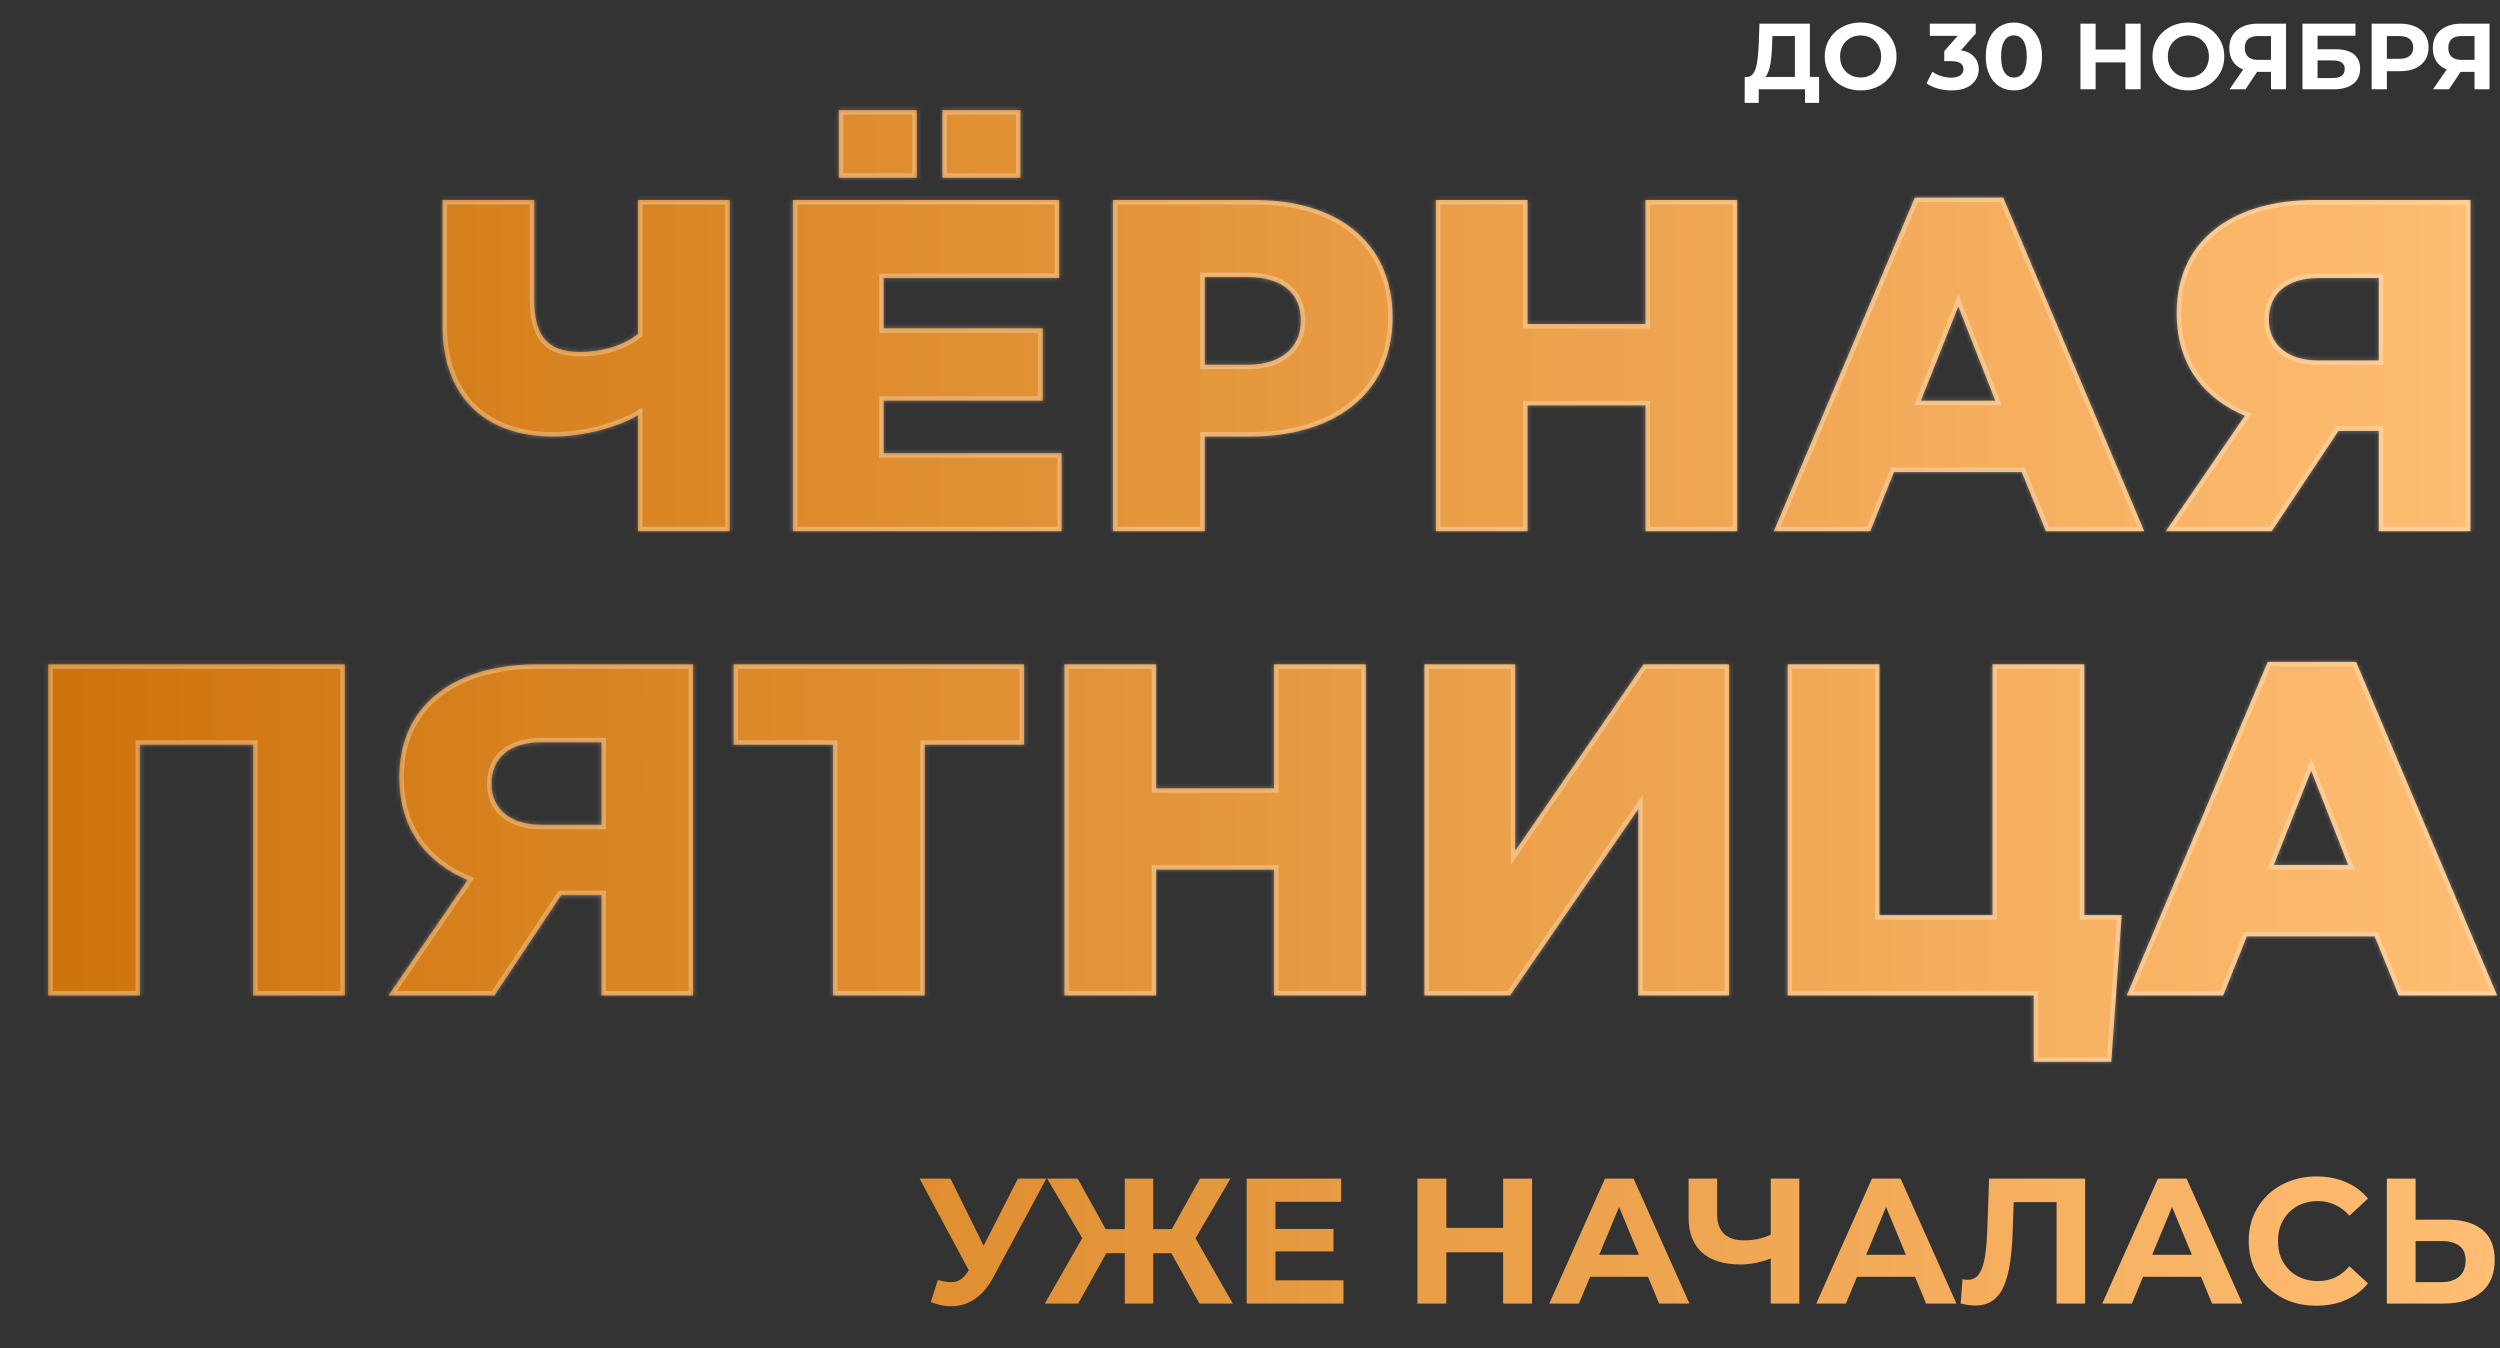
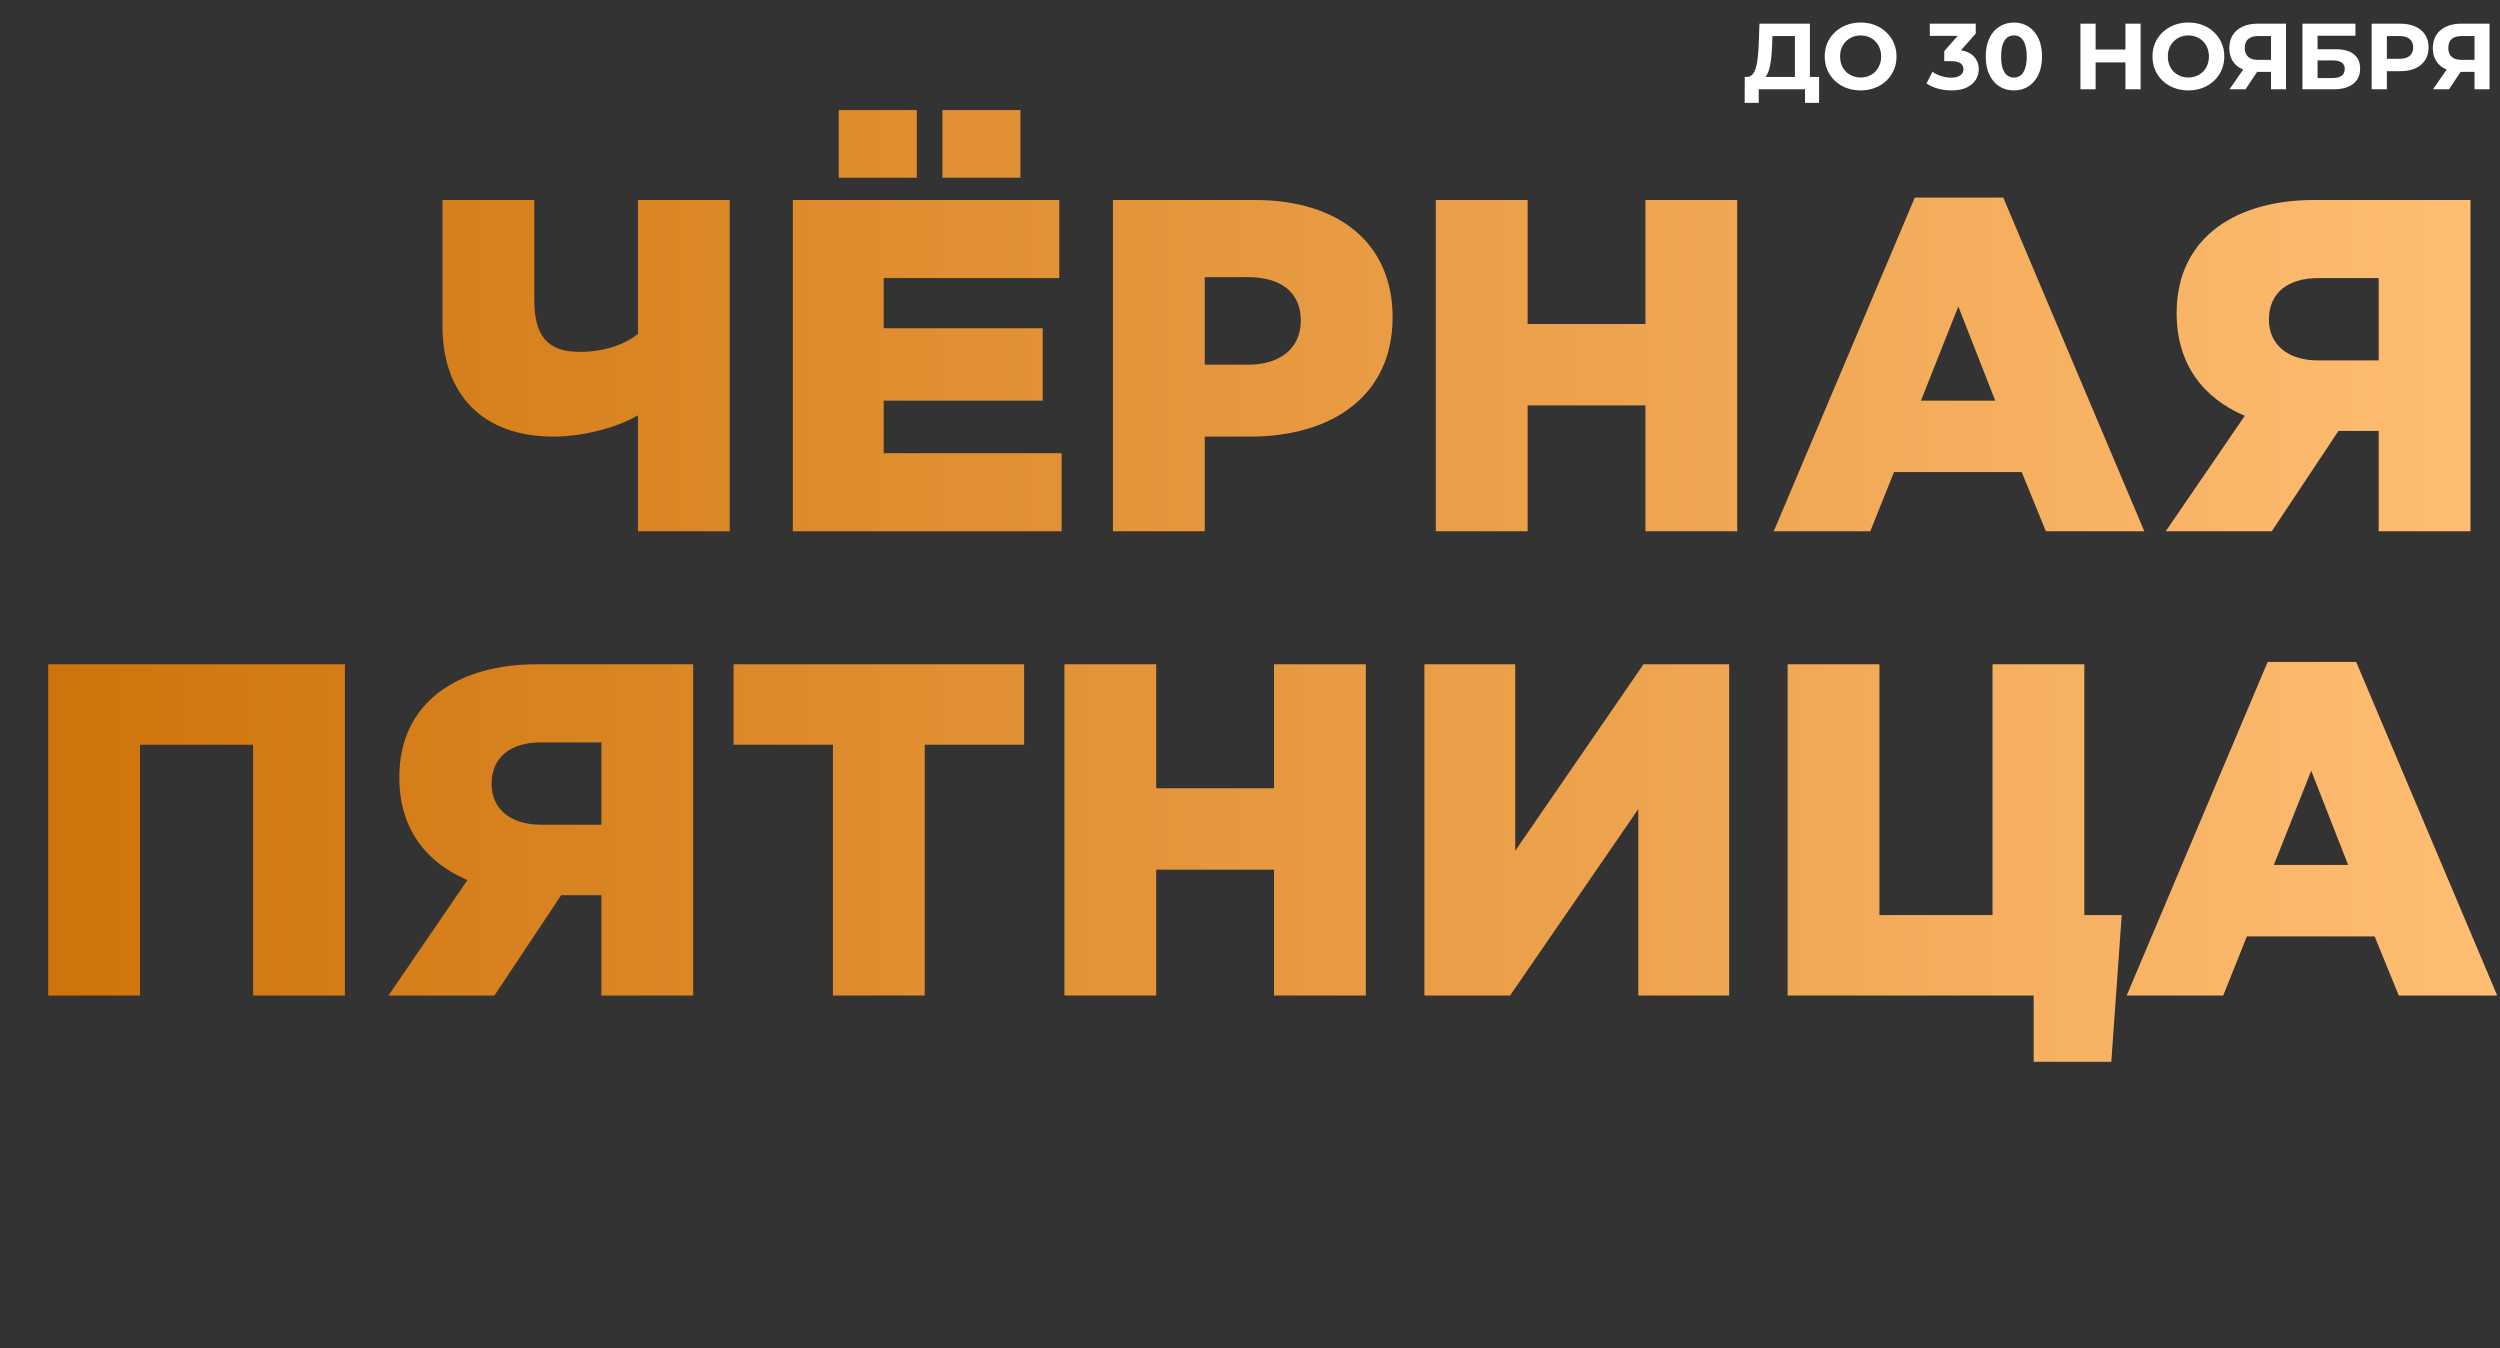
<svg xmlns="http://www.w3.org/2000/svg" width="560" height="302" viewBox="0 0 560 302" fill="none">
  <rect x="0" y="0" width="560" height="302" fill="#333333" stroke="none" />
  <mask id="path-1-inside-1_6218_2599" fill="white">
-     <path d="M142.896 119V93.03C138.02 95.892 130.388 97.8 123.922 97.8C108.34 97.8 99.118 88.578 99.118 72.996V44.8H119.682V67.166C119.682 75.116 122.544 78.826 129.858 78.826C134.84 78.826 139.61 77.448 142.896 74.798V44.8H163.46V119H142.896ZM177.597 119V44.8H237.275V62.29H197.949V73.526H233.565V89.744H197.949V101.51H237.805V119H177.597ZM187.879 39.818V24.66H205.369V39.818H187.879ZM211.093 39.818V24.66H228.583V39.818H211.093ZM249.299 119V44.8H281.099C299.861 44.8 311.945 54.446 311.945 71.088C311.945 88.578 298.483 97.8 280.039 97.8H269.863V119H249.299ZM269.863 81.688H279.615C286.929 81.688 291.381 77.872 291.381 71.83C291.381 65.47 286.929 62.078 279.509 62.078H269.863V81.688ZM321.621 119V44.8H342.185V72.572H368.579V44.8H389.143V119H368.579V90.804H342.185V119H321.621ZM397.324 119L428.912 44.27H448.734L480.322 119H458.274L452.868 105.75H424.248L418.948 119H397.324ZM430.29 89.744H446.932L438.664 68.65L430.29 89.744ZM485.129 119L502.831 93.136C493.609 89.214 487.567 81.688 487.567 70.134C487.567 52.75 501.453 44.8 518.307 44.8H553.393V119H532.829V96.528H523.819L508.873 119H485.129ZM519.261 80.734H532.829V62.29H519.367C512.477 62.29 508.237 65.576 508.237 71.618C508.237 77.024 512.265 80.734 519.261 80.734ZM10.797 223V148.8H77.259V223H56.695V166.82H31.361V223H10.797ZM87.008 223L104.71 197.136C95.488 193.214 89.446 185.688 89.446 174.134C89.446 156.75 103.332 148.8 120.186 148.8H155.272V223H134.708V200.528H125.698L110.752 223H87.008ZM121.14 184.734H134.708V166.29H121.246C114.356 166.29 110.116 169.576 110.116 175.618C110.116 181.024 114.144 184.734 121.14 184.734ZM186.577 223V166.82H164.317V148.8H229.401V166.82H207.141V223H186.577ZM238.427 223V148.8H258.991V176.572H285.385V148.8H305.949V223H285.385V194.804H258.991V223H238.427ZM319.066 223V148.8H339.418V190.564L368.144 148.8H387.33V223H366.978V181.236L338.252 223H319.066ZM455.549 237.84V223H400.429V148.8H420.993V204.98H446.327V148.8H466.891V204.98H475.265L472.933 237.84H455.549ZM476.374 223L507.962 148.27H527.784L559.372 223H537.324L531.918 209.75H503.298L497.998 223H476.374ZM509.34 193.744H525.982L517.714 172.65L509.34 193.744Z" />
-   </mask>
+     </mask>
  <path d="M142.896 119V93.03C138.02 95.892 130.388 97.8 123.922 97.8C108.34 97.8 99.118 88.578 99.118 72.996V44.8H119.682V67.166C119.682 75.116 122.544 78.826 129.858 78.826C134.84 78.826 139.61 77.448 142.896 74.798V44.8H163.46V119H142.896ZM177.597 119V44.8H237.275V62.29H197.949V73.526H233.565V89.744H197.949V101.51H237.805V119H177.597ZM187.879 39.818V24.66H205.369V39.818H187.879ZM211.093 39.818V24.66H228.583V39.818H211.093ZM249.299 119V44.8H281.099C299.861 44.8 311.945 54.446 311.945 71.088C311.945 88.578 298.483 97.8 280.039 97.8H269.863V119H249.299ZM269.863 81.688H279.615C286.929 81.688 291.381 77.872 291.381 71.83C291.381 65.47 286.929 62.078 279.509 62.078H269.863V81.688ZM321.621 119V44.8H342.185V72.572H368.579V44.8H389.143V119H368.579V90.804H342.185V119H321.621ZM397.324 119L428.912 44.27H448.734L480.322 119H458.274L452.868 105.75H424.248L418.948 119H397.324ZM430.29 89.744H446.932L438.664 68.65L430.29 89.744ZM485.129 119L502.831 93.136C493.609 89.214 487.567 81.688 487.567 70.134C487.567 52.75 501.453 44.8 518.307 44.8H553.393V119H532.829V96.528H523.819L508.873 119H485.129ZM519.261 80.734H532.829V62.29H519.367C512.477 62.29 508.237 65.576 508.237 71.618C508.237 77.024 512.265 80.734 519.261 80.734ZM10.797 223V148.8H77.259V223H56.695V166.82H31.361V223H10.797ZM87.008 223L104.71 197.136C95.488 193.214 89.446 185.688 89.446 174.134C89.446 156.75 103.332 148.8 120.186 148.8H155.272V223H134.708V200.528H125.698L110.752 223H87.008ZM121.14 184.734H134.708V166.29H121.246C114.356 166.29 110.116 169.576 110.116 175.618C110.116 181.024 114.144 184.734 121.14 184.734ZM186.577 223V166.82H164.317V148.8H229.401V166.82H207.141V223H186.577ZM238.427 223V148.8H258.991V176.572H285.385V148.8H305.949V223H285.385V194.804H258.991V223H238.427ZM319.066 223V148.8H339.418V190.564L368.144 148.8H387.33V223H366.978V181.236L338.252 223H319.066ZM455.549 237.84V223H400.429V148.8H420.993V204.98H446.327V148.8H466.891V204.98H475.265L472.933 237.84H455.549ZM476.374 223L507.962 148.27H527.784L559.372 223H537.324L531.918 209.75H503.298L497.998 223H476.374ZM509.34 193.744H525.982L517.714 172.65L509.34 193.744Z" fill="url(#paint0_linear_6218_2599)" />
-   <path d="M142.896 119H141.896V120H142.896V119ZM142.896 93.03H143.896V91.284L142.39 92.168L142.896 93.03ZM99.118 44.8V43.8H98.118V44.8H99.118ZM119.682 44.8H120.682V43.8H119.682V44.8ZM142.896 74.798L143.524 75.576L143.896 75.276V74.798H142.896ZM142.896 44.8V43.8H141.896V44.8H142.896ZM163.46 44.8H164.46V43.8H163.46V44.8ZM163.46 119V120H164.46V119H163.46ZM143.896 119V93.03H141.896V119H143.896ZM142.39 92.168C137.69 94.926 130.238 96.8 123.922 96.8V98.8C130.538 98.8 138.35 96.858 143.402 93.892L142.39 92.168ZM123.922 96.8C116.328 96.8 110.406 94.557 106.384 90.534C102.361 86.512 100.118 80.59 100.118 72.996H98.118C98.118 80.984 100.486 87.464 104.97 91.948C109.454 96.432 115.934 98.8 123.922 98.8V96.8ZM100.118 72.996V44.8H98.118V72.996H100.118ZM99.118 45.8H119.682V43.8H99.118V45.8ZM118.682 44.8V67.166H120.682V44.8H118.682ZM118.682 67.166C118.682 71.223 119.405 74.432 121.265 76.624C123.157 78.855 126.043 79.826 129.858 79.826V77.826C126.359 77.826 124.157 76.942 122.79 75.33C121.39 73.68 120.682 71.059 120.682 67.166H118.682ZM129.858 79.826C135.001 79.826 140.014 78.407 143.524 75.576L142.268 74.02C139.206 76.489 134.679 77.826 129.858 77.826V79.826ZM143.896 74.798V44.8H141.896V74.798H143.896ZM142.896 45.8H163.46V43.8H142.896V45.8ZM162.46 44.8V119H164.46V44.8H162.46ZM163.46 118H142.896V120H163.46V118ZM177.597 119H176.597V120H177.597V119ZM177.597 44.8V43.8H176.597V44.8H177.597ZM237.275 44.8H238.275V43.8H237.275V44.8ZM237.275 62.29V63.29H238.275V62.29H237.275ZM197.949 62.29V61.29H196.949V62.29H197.949ZM197.949 73.526H196.949V74.526H197.949V73.526ZM233.565 73.526H234.565V72.526H233.565V73.526ZM233.565 89.744V90.744H234.565V89.744H233.565ZM197.949 89.744V88.744H196.949V89.744H197.949ZM197.949 101.51H196.949V102.51H197.949V101.51ZM237.805 101.51H238.805V100.51H237.805V101.51ZM237.805 119V120H238.805V119H237.805ZM187.879 39.818H186.879V40.818H187.879V39.818ZM187.879 24.66V23.66H186.879V24.66H187.879ZM205.369 24.66H206.369V23.66H205.369V24.66ZM205.369 39.818V40.818H206.369V39.818H205.369ZM211.093 39.818H210.093V40.818H211.093V39.818ZM211.093 24.66V23.66H210.093V24.66H211.093ZM228.583 24.66H229.583V23.66H228.583V24.66ZM228.583 39.818V40.818H229.583V39.818H228.583ZM178.597 119V44.8H176.597V119H178.597ZM177.597 45.8H237.275V43.8H177.597V45.8ZM236.275 44.8V62.29H238.275V44.8H236.275ZM237.275 61.29H197.949V63.29H237.275V61.29ZM196.949 62.29V73.526H198.949V62.29H196.949ZM197.949 74.526H233.565V72.526H197.949V74.526ZM232.565 73.526V89.744H234.565V73.526H232.565ZM233.565 88.744H197.949V90.744H233.565V88.744ZM196.949 89.744V101.51H198.949V89.744H196.949ZM197.949 102.51H237.805V100.51H197.949V102.51ZM236.805 101.51V119H238.805V101.51H236.805ZM237.805 118H177.597V120H237.805V118ZM188.879 39.818V24.66H186.879V39.818H188.879ZM187.879 25.66H205.369V23.66H187.879V25.66ZM204.369 24.66V39.818H206.369V24.66H204.369ZM205.369 38.818H187.879V40.818H205.369V38.818ZM212.093 39.818V24.66H210.093V39.818H212.093ZM211.093 25.66H228.583V23.66H211.093V25.66ZM227.583 24.66V39.818H229.583V24.66H227.583ZM228.583 38.818H211.093V40.818H228.583V38.818ZM249.299 119H248.299V120H249.299V119ZM249.299 44.8V43.8H248.299V44.8H249.299ZM269.863 97.8V96.8H268.863V97.8H269.863ZM269.863 119V120H270.863V119H269.863ZM269.863 81.688H268.863V82.688H269.863V81.688ZM269.863 62.078V61.078H268.863V62.078H269.863ZM250.299 119V44.8H248.299V119H250.299ZM249.299 45.8H281.099V43.8H249.299V45.8ZM281.099 45.8C290.319 45.8 297.779 48.17 302.915 52.47C308.03 56.751 310.945 63.029 310.945 71.088H312.945C312.945 62.505 309.818 55.639 304.199 50.936C298.603 46.252 290.64 43.8 281.099 43.8V45.8ZM310.945 71.088C310.945 79.549 307.703 85.93 302.287 90.219C296.842 94.531 289.108 96.8 280.039 96.8V98.8C289.414 98.8 297.632 96.457 303.529 91.787C309.456 87.093 312.945 80.117 312.945 71.088H310.945ZM280.039 96.8H269.863V98.8H280.039V96.8ZM268.863 97.8V119H270.863V97.8H268.863ZM269.863 118H249.299V120H269.863V118ZM269.863 82.688H279.615V80.688H269.863V82.688ZM279.615 82.688C283.436 82.688 286.629 81.691 288.885 79.789C291.16 77.871 292.381 75.115 292.381 71.83H290.381C290.381 74.587 289.375 76.76 287.596 78.26C285.797 79.777 283.107 80.688 279.615 80.688V82.688ZM292.381 71.83C292.381 68.396 291.166 65.652 288.854 63.79C286.575 61.955 283.354 61.078 279.509 61.078V63.078C283.083 63.078 285.798 63.897 287.6 65.348C289.369 66.772 290.381 68.904 290.381 71.83H292.381ZM279.509 61.078H269.863V63.078H279.509V61.078ZM268.863 62.078V81.688H270.863V62.078H268.863ZM321.621 119H320.621V120H321.621V119ZM321.621 44.8V43.8H320.621V44.8H321.621ZM342.185 44.8H343.185V43.8H342.185V44.8ZM342.185 72.572H341.185V73.572H342.185V72.572ZM368.579 72.572V73.572H369.579V72.572H368.579ZM368.579 44.8V43.8H367.579V44.8H368.579ZM389.143 44.8H390.143V43.8H389.143V44.8ZM389.143 119V120H390.143V119H389.143ZM368.579 119H367.579V120H368.579V119ZM368.579 90.804H369.579V89.804H368.579V90.804ZM342.185 90.804V89.804H341.185V90.804H342.185ZM342.185 119V120H343.185V119H342.185ZM322.621 119V44.8H320.621V119H322.621ZM321.621 45.8H342.185V43.8H321.621V45.8ZM341.185 44.8V72.572H343.185V44.8H341.185ZM342.185 73.572H368.579V71.572H342.185V73.572ZM369.579 72.572V44.8H367.579V72.572H369.579ZM368.579 45.8H389.143V43.8H368.579V45.8ZM388.143 44.8V119H390.143V44.8H388.143ZM389.143 118H368.579V120H389.143V118ZM369.579 119V90.804H367.579V119H369.579ZM368.579 89.804H342.185V91.804H368.579V89.804ZM341.185 90.804V119H343.185V90.804H341.185ZM342.185 118H321.621V120H342.185V118ZM397.323 119L396.402 118.611L395.815 120H397.323V119ZM428.911 44.27V43.27H428.249L427.99 43.881L428.911 44.27ZM448.733 44.27L449.655 43.881L449.396 43.27H448.733V44.27ZM480.322 119V120H481.83L481.243 118.611L480.322 119ZM458.273 119L457.348 119.378L457.601 120H458.273V119ZM452.867 105.75L453.793 105.372L453.54 104.75H452.867V105.75ZM424.247 105.75V104.75H423.57L423.319 105.379L424.247 105.75ZM418.948 119V120H419.625L419.876 119.371L418.948 119ZM430.289 89.744L429.36 89.375L428.817 90.744H430.289V89.744ZM446.932 89.744V90.744H448.398L447.863 89.379L446.932 89.744ZM438.664 68.65L439.595 68.285L438.669 65.925L437.734 68.281L438.664 68.65ZM398.245 119.389L429.833 44.659L427.99 43.881L396.402 118.611L398.245 119.389ZM428.911 45.27H448.733V43.27H428.911V45.27ZM447.812 44.659L479.4 119.389L481.243 118.611L449.655 43.881L447.812 44.659ZM480.322 118H458.273V120H480.322V118ZM459.199 118.622L453.793 105.372L451.942 106.128L457.348 119.378L459.199 118.622ZM452.867 104.75H424.247V106.75H452.867V104.75ZM423.319 105.379L418.019 118.629L419.876 119.371L425.176 106.121L423.319 105.379ZM418.948 118H397.323V120H418.948V118ZM430.289 90.744H446.932V88.744H430.289V90.744ZM447.863 89.379L439.595 68.285L437.732 69.015L446 90.109L447.863 89.379ZM437.734 68.281L429.36 89.375L431.219 90.113L439.593 69.019L437.734 68.281ZM485.129 119L484.304 118.435L483.233 120H485.129V119ZM502.831 93.136L503.656 93.701L504.346 92.694L503.223 92.216L502.831 93.136ZM553.393 44.8H554.393V43.8H553.393V44.8ZM553.393 119V120H554.393V119H553.393ZM532.829 119H531.829V120H532.829V119ZM532.829 96.528H533.829V95.528H532.829V96.528ZM523.819 96.528V95.528H523.283L522.987 95.974L523.819 96.528ZM508.873 119V120H509.409L509.706 119.554L508.873 119ZM532.829 80.734V81.734H533.829V80.734H532.829ZM532.829 62.29H533.829V61.29H532.829V62.29ZM485.954 119.565L503.656 93.701L502.006 92.571L484.304 118.435L485.954 119.565ZM503.223 92.216C498.751 90.314 495.098 87.56 492.561 83.925C490.027 80.294 488.567 75.729 488.567 70.134H486.567C486.567 76.093 488.128 81.068 490.921 85.069C493.71 89.066 497.689 92.036 502.44 94.056L503.223 92.216ZM488.567 70.134C488.567 61.744 491.9 55.714 497.215 51.75C502.568 47.757 510.02 45.8 518.307 45.8V43.8C509.741 43.8 501.822 45.818 496.019 50.146C490.177 54.504 486.567 61.14 486.567 70.134H488.567ZM518.307 45.8H553.393V43.8H518.307V45.8ZM552.393 44.8V119H554.393V44.8H552.393ZM553.393 118H532.829V120H553.393V118ZM533.829 119V96.528H531.829V119H533.829ZM532.829 95.528H523.819V97.528H532.829V95.528ZM522.987 95.974L508.041 118.446L509.706 119.554L524.652 97.082L522.987 95.974ZM508.873 118H485.129V120H508.873V118ZM519.261 81.734H532.829V79.734H519.261V81.734ZM533.829 80.734V62.29H531.829V80.734H533.829ZM532.829 61.29H519.367V63.29H532.829V61.29ZM519.367 61.29C515.778 61.29 512.742 62.145 510.584 63.915C508.398 65.709 507.237 68.344 507.237 71.618H509.237C509.237 68.85 510.197 66.821 511.853 65.461C513.538 64.079 516.066 63.29 519.367 63.29V61.29ZM507.237 71.618C507.237 74.586 508.352 77.154 510.477 78.964C512.586 80.761 515.594 81.734 519.261 81.734V79.734C515.932 79.734 513.429 78.852 511.774 77.442C510.136 76.046 509.237 74.056 509.237 71.618H507.237ZM10.797 223H9.797V224H10.797V223ZM10.797 148.8V147.8H9.797V148.8H10.797ZM77.259 148.8H78.259V147.8H77.259V148.8ZM77.259 223V224H78.259V223H77.259ZM56.695 223H55.695V224H56.695V223ZM56.695 166.82H57.695V165.82H56.695V166.82ZM31.361 166.82V165.82H30.361V166.82H31.361ZM31.361 223V224H32.361V223H31.361ZM11.797 223V148.8H9.797V223H11.797ZM10.797 149.8H77.259V147.8H10.797V149.8ZM76.259 148.8V223H78.259V148.8H76.259ZM77.259 222H56.695V224H77.259V222ZM57.695 223V166.82H55.695V223H57.695ZM56.695 165.82H31.361V167.82H56.695V165.82ZM30.361 166.82V223H32.361V166.82H30.361ZM31.361 222H10.797V224H31.361V222ZM87.008 223L86.183 222.435L85.112 224H87.008V223ZM104.71 197.136L105.535 197.701L106.225 196.693L105.101 196.216L104.71 197.136ZM155.272 148.8H156.272V147.8H155.272V148.8ZM155.272 223V224H156.272V223H155.272ZM134.708 223H133.708V224H134.708V223ZM134.708 200.528H135.708V199.528H134.708V200.528ZM125.698 200.528V199.528H125.162L124.865 199.974L125.698 200.528ZM110.752 223V224H111.288L111.585 223.554L110.752 223ZM134.708 184.734V185.734H135.708V184.734H134.708ZM134.708 166.29H135.708V165.29H134.708V166.29ZM87.833 223.565L105.535 197.701L103.885 196.571L86.183 222.435L87.833 223.565ZM105.101 196.216C100.63 194.314 96.977 191.56 94.44 187.925C91.906 184.294 90.446 179.729 90.446 174.134H88.446C88.446 180.093 90.007 185.068 92.8 189.069C95.589 193.066 99.568 196.036 104.319 198.056L105.101 196.216ZM90.446 174.134C90.446 165.744 93.779 159.714 99.094 155.75C104.447 151.757 111.899 149.8 120.186 149.8V147.8C111.62 147.8 103.701 149.818 97.898 154.146C92.056 158.503 88.446 165.14 88.446 174.134H90.446ZM120.186 149.8H155.272V147.8H120.186V149.8ZM154.272 148.8V223H156.272V148.8H154.272ZM155.272 222H134.708V224H155.272V222ZM135.708 223V200.528H133.708V223H135.708ZM134.708 199.528H125.698V201.528H134.708V199.528ZM124.865 199.974L109.919 222.446L111.585 223.554L126.531 201.082L124.865 199.974ZM110.752 222H87.008V224H110.752V222ZM121.14 185.734H134.708V183.734H121.14V185.734ZM135.708 184.734V166.29H133.708V184.734H135.708ZM134.708 165.29H121.246V167.29H134.708V165.29ZM121.246 165.29C117.657 165.29 114.621 166.144 112.463 167.915C110.277 169.709 109.116 172.344 109.116 175.618H111.116C111.116 172.85 112.075 170.821 113.732 169.461C115.417 168.079 117.945 167.29 121.246 167.29V165.29ZM109.116 175.618C109.116 178.586 110.231 181.154 112.356 182.964C114.465 184.761 117.473 185.734 121.14 185.734V183.734C117.811 183.734 115.308 182.852 113.653 181.442C112.015 180.046 111.116 178.056 111.116 175.618H109.116ZM186.577 223H185.577V224H186.577V223ZM186.577 166.82H187.577V165.82H186.577V166.82ZM164.317 166.82H163.317V167.82H164.317V166.82ZM164.317 148.8V147.8H163.317V148.8H164.317ZM229.401 148.8H230.401V147.8H229.401V148.8ZM229.401 166.82V167.82H230.401V166.82H229.401ZM207.141 166.82V165.82H206.141V166.82H207.141ZM207.141 223V224H208.141V223H207.141ZM187.577 223V166.82H185.577V223H187.577ZM186.577 165.82H164.317V167.82H186.577V165.82ZM165.317 166.82V148.8H163.317V166.82H165.317ZM164.317 149.8H229.401V147.8H164.317V149.8ZM228.401 148.8V166.82H230.401V148.8H228.401ZM229.401 165.82H207.141V167.82H229.401V165.82ZM206.141 166.82V223H208.141V166.82H206.141ZM207.141 222H186.577V224H207.141V222ZM238.427 223H237.427V224H238.427V223ZM238.427 148.8V147.8H237.427V148.8H238.427ZM258.991 148.8H259.991V147.8H258.991V148.8ZM258.991 176.572H257.991V177.572H258.991V176.572ZM285.385 176.572V177.572H286.385V176.572H285.385ZM285.385 148.8V147.8H284.385V148.8H285.385ZM305.949 148.8H306.949V147.8H305.949V148.8ZM305.949 223V224H306.949V223H305.949ZM285.385 223H284.385V224H285.385V223ZM285.385 194.804H286.385V193.804H285.385V194.804ZM258.991 194.804V193.804H257.991V194.804H258.991ZM258.991 223V224H259.991V223H258.991ZM239.427 223V148.8H237.427V223H239.427ZM238.427 149.8H258.991V147.8H238.427V149.8ZM257.991 148.8V176.572H259.991V148.8H257.991ZM258.991 177.572H285.385V175.572H258.991V177.572ZM286.385 176.572V148.8H284.385V176.572H286.385ZM285.385 149.8H305.949V147.8H285.385V149.8ZM304.949 148.8V223H306.949V148.8H304.949ZM305.949 222H285.385V224H305.949V222ZM286.385 223V194.804H284.385V223H286.385ZM285.385 193.804H258.991V195.804H285.385V193.804ZM257.991 194.804V223H259.991V194.804H257.991ZM258.991 222H238.427V224H258.991V222ZM319.066 223H318.066V224H319.066V223ZM319.066 148.8V147.8H318.066V148.8H319.066ZM339.418 148.8H340.418V147.8H339.418V148.8ZM339.418 190.564H338.418V193.782L340.242 191.131L339.418 190.564ZM368.144 148.8V147.8H367.618L367.32 148.233L368.144 148.8ZM387.33 148.8H388.33V147.8H387.33V148.8ZM387.33 223V224H388.33V223H387.33ZM366.978 223H365.978V224H366.978V223ZM366.978 181.236H367.978V178.018L366.154 180.669L366.978 181.236ZM338.252 223V224H338.778L339.076 223.567L338.252 223ZM320.066 223V148.8H318.066V223H320.066ZM319.066 149.8H339.418V147.8H319.066V149.8ZM338.418 148.8V190.564H340.418V148.8H338.418ZM340.242 191.131L368.968 149.367L367.32 148.233L338.594 189.997L340.242 191.131ZM368.144 149.8H387.33V147.8H368.144V149.8ZM386.33 148.8V223H388.33V148.8H386.33ZM387.33 222H366.978V224H387.33V222ZM367.978 223V181.236H365.978V223H367.978ZM366.154 180.669L337.428 222.433L339.076 223.567L367.802 181.803L366.154 180.669ZM338.252 222H319.066V224H338.252V222ZM455.549 237.84H454.549V238.84H455.549V237.84ZM455.549 223H456.549V222H455.549V223ZM400.429 223H399.429V224H400.429V223ZM400.429 148.8V147.8H399.429V148.8H400.429ZM420.993 148.8H421.993V147.8H420.993V148.8ZM420.993 204.98H419.993V205.98H420.993V204.98ZM446.327 204.98V205.98H447.327V204.98H446.327ZM446.327 148.8V147.8H445.327V148.8H446.327ZM466.891 148.8H467.891V147.8H466.891V148.8ZM466.891 204.98H465.891V205.98H466.891V204.98ZM475.265 204.98L476.263 205.051L476.339 203.98H475.265V204.98ZM472.933 237.84V238.84H473.865L473.931 237.911L472.933 237.84ZM456.549 237.84V223H454.549V237.84H456.549ZM455.549 222H400.429V224H455.549V222ZM401.429 223V148.8H399.429V223H401.429ZM400.429 149.8H420.993V147.8H400.429V149.8ZM419.993 148.8V204.98H421.993V148.8H419.993ZM420.993 205.98H446.327V203.98H420.993V205.98ZM447.327 204.98V148.8H445.327V204.98H447.327ZM446.327 149.8H466.891V147.8H446.327V149.8ZM465.891 148.8V204.98H467.891V148.8H465.891ZM466.891 205.98H475.265V203.98H466.891V205.98ZM474.268 204.909L471.936 237.769L473.931 237.911L476.263 205.051L474.268 204.909ZM472.933 236.84H455.549V238.84H472.933V236.84ZM476.374 223L475.453 222.611L474.866 224H476.374V223ZM507.962 148.27V147.27H507.299L507.041 147.881L507.962 148.27ZM527.784 148.27L528.705 147.881L528.447 147.27H527.784V148.27ZM559.372 223V224H560.881L560.293 222.611L559.372 223ZM537.324 223L536.398 223.378L536.652 224H537.324V223ZM531.918 209.75L532.844 209.372L532.59 208.75H531.918V209.75ZM503.298 209.75V208.75H502.621L502.37 209.379L503.298 209.75ZM497.998 223V224H498.675L498.927 223.371L497.998 223ZM509.34 193.744L508.411 193.375L507.867 194.744H509.34V193.744ZM525.982 193.744V194.744H527.448L526.913 193.379L525.982 193.744ZM517.714 172.65L518.645 172.285L517.72 169.925L516.785 172.281L517.714 172.65ZM477.295 223.389L508.883 148.659L507.041 147.881L475.453 222.611L477.295 223.389ZM507.962 149.27H527.784V147.27H507.962V149.27ZM526.863 148.659L558.451 223.389L560.293 222.611L528.705 147.881L526.863 148.659ZM559.372 222H537.324V224H559.372V222ZM538.25 222.622L532.844 209.372L530.992 210.128L536.398 223.378L538.25 222.622ZM531.918 208.75H503.298V210.75H531.918V208.75ZM502.37 209.379L497.07 222.629L498.927 223.371L504.227 210.121L502.37 209.379ZM497.998 222H476.374V224H497.998V222ZM509.34 194.744H525.982V192.744H509.34V194.744ZM526.913 193.379L518.645 172.285L516.783 173.015L525.051 194.109L526.913 193.379ZM516.785 172.281L508.411 193.375L510.27 194.113L518.644 173.019L516.785 172.281Z" fill="white" fill-opacity="0.32" mask="url(#path-1-inside-1_6218_2599)" />
+   <path d="M142.896 119H141.896V120H142.896V119ZM142.896 93.03H143.896V91.284L142.39 92.168L142.896 93.03ZM99.118 44.8V43.8H98.118V44.8H99.118ZM119.682 44.8H120.682V43.8H119.682V44.8ZM142.896 74.798L143.524 75.576L143.896 75.276V74.798H142.896ZM142.896 44.8V43.8H141.896V44.8H142.896ZM163.46 44.8H164.46V43.8H163.46V44.8ZM163.46 119V120H164.46V119H163.46ZM143.896 119V93.03H141.896V119H143.896ZM142.39 92.168C137.69 94.926 130.238 96.8 123.922 96.8V98.8C130.538 98.8 138.35 96.858 143.402 93.892L142.39 92.168ZM123.922 96.8C116.328 96.8 110.406 94.557 106.384 90.534C102.361 86.512 100.118 80.59 100.118 72.996H98.118C98.118 80.984 100.486 87.464 104.97 91.948C109.454 96.432 115.934 98.8 123.922 98.8V96.8ZM100.118 72.996V44.8H98.118V72.996H100.118ZM99.118 45.8H119.682V43.8H99.118V45.8ZM118.682 44.8V67.166H120.682V44.8H118.682ZM118.682 67.166C118.682 71.223 119.405 74.432 121.265 76.624C123.157 78.855 126.043 79.826 129.858 79.826V77.826C126.359 77.826 124.157 76.942 122.79 75.33C121.39 73.68 120.682 71.059 120.682 67.166H118.682ZM129.858 79.826C135.001 79.826 140.014 78.407 143.524 75.576L142.268 74.02C139.206 76.489 134.679 77.826 129.858 77.826V79.826ZM143.896 74.798V44.8H141.896V74.798H143.896ZM142.896 45.8H163.46V43.8H142.896V45.8ZM162.46 44.8V119H164.46V44.8H162.46ZM163.46 118H142.896V120H163.46V118ZM177.597 119H176.597V120H177.597V119ZM177.597 44.8V43.8H176.597V44.8H177.597ZM237.275 44.8H238.275V43.8H237.275V44.8ZM237.275 62.29V63.29H238.275V62.29H237.275ZM197.949 62.29V61.29H196.949V62.29H197.949ZM197.949 73.526H196.949V74.526H197.949V73.526ZM233.565 73.526H234.565V72.526H233.565V73.526ZM233.565 89.744V90.744H234.565V89.744H233.565ZM197.949 89.744V88.744H196.949V89.744H197.949ZM197.949 101.51H196.949V102.51H197.949V101.51ZM237.805 101.51H238.805V100.51H237.805V101.51ZM237.805 119V120H238.805V119H237.805ZM187.879 39.818H186.879V40.818H187.879V39.818ZM187.879 24.66V23.66H186.879V24.66H187.879ZM205.369 24.66H206.369V23.66H205.369V24.66ZM205.369 39.818V40.818H206.369V39.818H205.369ZM211.093 39.818H210.093V40.818H211.093V39.818ZM211.093 24.66V23.66H210.093V24.66H211.093ZM228.583 24.66H229.583V23.66H228.583V24.66ZM228.583 39.818V40.818H229.583V39.818H228.583ZM178.597 119V44.8H176.597V119H178.597ZM177.597 45.8H237.275V43.8H177.597V45.8ZM236.275 44.8V62.29H238.275V44.8H236.275ZM237.275 61.29H197.949V63.29H237.275V61.29ZM196.949 62.29V73.526H198.949V62.29H196.949ZM197.949 74.526H233.565V72.526H197.949V74.526ZM232.565 73.526V89.744H234.565V73.526H232.565ZM233.565 88.744H197.949V90.744H233.565V88.744ZM196.949 89.744V101.51H198.949V89.744H196.949ZM197.949 102.51H237.805V100.51H197.949V102.51ZM236.805 101.51V119H238.805V101.51H236.805ZM237.805 118H177.597V120H237.805V118ZM188.879 39.818V24.66H186.879V39.818H188.879ZM187.879 25.66H205.369V23.66H187.879V25.66ZM204.369 24.66V39.818H206.369V24.66H204.369ZM205.369 38.818H187.879V40.818H205.369V38.818ZM212.093 39.818V24.66H210.093V39.818H212.093ZM211.093 25.66H228.583V23.66H211.093V25.66ZM227.583 24.66V39.818H229.583V24.66H227.583ZM228.583 38.818H211.093V40.818H228.583V38.818ZM249.299 119H248.299V120H249.299V119ZM249.299 44.8V43.8H248.299V44.8H249.299ZM269.863 97.8V96.8H268.863V97.8H269.863ZM269.863 119V120H270.863V119H269.863ZM269.863 81.688H268.863V82.688H269.863V81.688ZM269.863 62.078V61.078H268.863V62.078H269.863ZM250.299 119V44.8H248.299V119H250.299ZM249.299 45.8H281.099V43.8H249.299V45.8ZM281.099 45.8C290.319 45.8 297.779 48.17 302.915 52.47C308.03 56.751 310.945 63.029 310.945 71.088H312.945C312.945 62.505 309.818 55.639 304.199 50.936C298.603 46.252 290.64 43.8 281.099 43.8V45.8ZM310.945 71.088C310.945 79.549 307.703 85.93 302.287 90.219C296.842 94.531 289.108 96.8 280.039 96.8V98.8C289.414 98.8 297.632 96.457 303.529 91.787C309.456 87.093 312.945 80.117 312.945 71.088H310.945ZM280.039 96.8H269.863V98.8H280.039V96.8ZM268.863 97.8V119H270.863V97.8H268.863ZM269.863 118H249.299V120H269.863V118ZM269.863 82.688H279.615V80.688H269.863V82.688ZM279.615 82.688C283.436 82.688 286.629 81.691 288.885 79.789C291.16 77.871 292.381 75.115 292.381 71.83H290.381C290.381 74.587 289.375 76.76 287.596 78.26C285.797 79.777 283.107 80.688 279.615 80.688V82.688ZM292.381 71.83C292.381 68.396 291.166 65.652 288.854 63.79C286.575 61.955 283.354 61.078 279.509 61.078V63.078C283.083 63.078 285.798 63.897 287.6 65.348C289.369 66.772 290.381 68.904 290.381 71.83H292.381ZM279.509 61.078H269.863V63.078H279.509V61.078ZM268.863 62.078V81.688H270.863V62.078H268.863ZM321.621 119H320.621V120H321.621V119ZM321.621 44.8V43.8H320.621V44.8H321.621ZM342.185 44.8H343.185V43.8H342.185V44.8ZM342.185 72.572H341.185V73.572H342.185V72.572ZM368.579 72.572V73.572H369.579V72.572H368.579ZM368.579 44.8V43.8H367.579V44.8H368.579ZM389.143 44.8H390.143V43.8H389.143V44.8ZM389.143 119V120H390.143V119H389.143ZM368.579 119H367.579V120H368.579V119ZM368.579 90.804H369.579V89.804H368.579V90.804ZM342.185 90.804V89.804H341.185V90.804H342.185ZM342.185 119V120H343.185V119H342.185ZM322.621 119V44.8H320.621V119H322.621ZM321.621 45.8H342.185V43.8H321.621V45.8ZM341.185 44.8V72.572H343.185V44.8H341.185ZM342.185 73.572H368.579V71.572H342.185V73.572ZM369.579 72.572V44.8H367.579V72.572H369.579ZM368.579 45.8H389.143V43.8H368.579V45.8ZM388.143 44.8V119H390.143V44.8H388.143ZM389.143 118H368.579V120H389.143V118ZM369.579 119V90.804H367.579V119H369.579ZM368.579 89.804H342.185V91.804H368.579V89.804ZM341.185 90.804V119H343.185V90.804H341.185ZM342.185 118H321.621V120H342.185V118ZM397.323 119L396.402 118.611L395.815 120H397.323V119ZM428.911 44.27V43.27H428.249L427.99 43.881L428.911 44.27ZM448.733 44.27L449.655 43.881L449.396 43.27H448.733V44.27ZM480.322 119V120H481.83L481.243 118.611L480.322 119ZM458.273 119L457.348 119.378L457.601 120H458.273V119ZM452.867 105.75L453.793 105.372L453.54 104.75H452.867V105.75ZM424.247 105.75V104.75H423.57L423.319 105.379L424.247 105.75ZM418.948 119V120H419.625L419.876 119.371L418.948 119ZM430.289 89.744L429.36 89.375L428.817 90.744H430.289V89.744ZM446.932 89.744V90.744H448.398L447.863 89.379L446.932 89.744ZM438.664 68.65L439.595 68.285L438.669 65.925L437.734 68.281L438.664 68.65ZM398.245 119.389L429.833 44.659L427.99 43.881L396.402 118.611L398.245 119.389ZM428.911 45.27H448.733V43.27H428.911V45.27ZM447.812 44.659L479.4 119.389L481.243 118.611L449.655 43.881L447.812 44.659ZM480.322 118H458.273V120H480.322V118ZM459.199 118.622L453.793 105.372L451.942 106.128L457.348 119.378L459.199 118.622ZM452.867 104.75H424.247V106.75H452.867V104.75ZM423.319 105.379L418.019 118.629L419.876 119.371L425.176 106.121L423.319 105.379ZM418.948 118H397.323V120H418.948V118ZM430.289 90.744H446.932V88.744H430.289V90.744ZM447.863 89.379L439.595 68.285L437.732 69.015L446 90.109L447.863 89.379ZM437.734 68.281L429.36 89.375L431.219 90.113L439.593 69.019L437.734 68.281ZM485.129 119L484.304 118.435L483.233 120H485.129V119ZM502.831 93.136L503.656 93.701L504.346 92.694L503.223 92.216L502.831 93.136ZM553.393 44.8H554.393V43.8H553.393V44.8ZM553.393 119V120H554.393V119H553.393ZM532.829 119H531.829V120H532.829V119ZM532.829 96.528H533.829V95.528H532.829V96.528ZM523.819 96.528V95.528H523.283L522.987 95.974L523.819 96.528ZM508.873 119V120H509.409L509.706 119.554L508.873 119ZM532.829 80.734V81.734H533.829V80.734H532.829ZM532.829 62.29H533.829V61.29H532.829V62.29ZM485.954 119.565L503.656 93.701L502.006 92.571L484.304 118.435L485.954 119.565ZM503.223 92.216C498.751 90.314 495.098 87.56 492.561 83.925C490.027 80.294 488.567 75.729 488.567 70.134H486.567C486.567 76.093 488.128 81.068 490.921 85.069C493.71 89.066 497.689 92.036 502.44 94.056L503.223 92.216ZM488.567 70.134C488.567 61.744 491.9 55.714 497.215 51.75C502.568 47.757 510.02 45.8 518.307 45.8V43.8C509.741 43.8 501.822 45.818 496.019 50.146C490.177 54.504 486.567 61.14 486.567 70.134H488.567ZM518.307 45.8H553.393V43.8H518.307V45.8ZM552.393 44.8V119H554.393V44.8H552.393ZM553.393 118H532.829V120H553.393V118ZM533.829 119V96.528H531.829V119H533.829ZM532.829 95.528H523.819V97.528H532.829V95.528ZM522.987 95.974L508.041 118.446L509.706 119.554L524.652 97.082L522.987 95.974ZM508.873 118H485.129V120H508.873V118ZM519.261 81.734H532.829V79.734H519.261V81.734ZM533.829 80.734V62.29H531.829V80.734H533.829ZM532.829 61.29H519.367V63.29H532.829V61.29ZM519.367 61.29C515.778 61.29 512.742 62.145 510.584 63.915C508.398 65.709 507.237 68.344 507.237 71.618H509.237C509.237 68.85 510.197 66.821 511.853 65.461C513.538 64.079 516.066 63.29 519.367 63.29V61.29ZM507.237 71.618C507.237 74.586 508.352 77.154 510.477 78.964C512.586 80.761 515.594 81.734 519.261 81.734V79.734C515.932 79.734 513.429 78.852 511.774 77.442C510.136 76.046 509.237 74.056 509.237 71.618H507.237ZM10.797 223H9.797V224H10.797V223ZM10.797 148.8V147.8H9.797V148.8H10.797ZM77.259 148.8H78.259V147.8H77.259V148.8ZM77.259 223V224H78.259V223H77.259ZM56.695 223H55.695V224H56.695V223ZM56.695 166.82H57.695V165.82H56.695V166.82ZM31.361 166.82V165.82H30.361V166.82H31.361ZM31.361 223V224H32.361V223H31.361ZM11.797 223V148.8H9.797V223H11.797ZM10.797 149.8H77.259V147.8H10.797V149.8ZM76.259 148.8V223H78.259V148.8H76.259ZM77.259 222H56.695V224H77.259V222ZM57.695 223V166.82H55.695V223H57.695ZM56.695 165.82H31.361V167.82H56.695V165.82ZM30.361 166.82V223H32.361V166.82H30.361ZM31.361 222H10.797V224H31.361V222ZM87.008 223L86.183 222.435L85.112 224H87.008V223ZM104.71 197.136L105.535 197.701L106.225 196.693L105.101 196.216L104.71 197.136ZM155.272 148.8H156.272V147.8H155.272V148.8ZM155.272 223V224H156.272V223H155.272ZM134.708 223H133.708V224H134.708V223ZM134.708 200.528H135.708V199.528H134.708V200.528ZM125.698 200.528V199.528H125.162L124.865 199.974L125.698 200.528ZM110.752 223V224H111.288L111.585 223.554L110.752 223ZM134.708 184.734V185.734H135.708V184.734H134.708ZM134.708 166.29H135.708V165.29H134.708V166.29ZM87.833 223.565L105.535 197.701L103.885 196.571L86.183 222.435L87.833 223.565ZM105.101 196.216C100.63 194.314 96.977 191.56 94.44 187.925C91.906 184.294 90.446 179.729 90.446 174.134H88.446C88.446 180.093 90.007 185.068 92.8 189.069C95.589 193.066 99.568 196.036 104.319 198.056L105.101 196.216ZM90.446 174.134C90.446 165.744 93.779 159.714 99.094 155.75C104.447 151.757 111.899 149.8 120.186 149.8V147.8C111.62 147.8 103.701 149.818 97.898 154.146C92.056 158.503 88.446 165.14 88.446 174.134H90.446ZM120.186 149.8H155.272V147.8H120.186V149.8ZM154.272 148.8V223H156.272V148.8H154.272ZM155.272 222H134.708V224H155.272V222ZM135.708 223V200.528H133.708V223H135.708ZM134.708 199.528H125.698V201.528H134.708V199.528ZM124.865 199.974L109.919 222.446L111.585 223.554L126.531 201.082L124.865 199.974ZM110.752 222H87.008V224H110.752V222ZM121.14 185.734H134.708V183.734H121.14V185.734ZM135.708 184.734V166.29H133.708V184.734H135.708ZM134.708 165.29H121.246V167.29H134.708V165.29ZM121.246 165.29C117.657 165.29 114.621 166.144 112.463 167.915C110.277 169.709 109.116 172.344 109.116 175.618H111.116C111.116 172.85 112.075 170.821 113.732 169.461C115.417 168.079 117.945 167.29 121.246 167.29V165.29ZM109.116 175.618C109.116 178.586 110.231 181.154 112.356 182.964C114.465 184.761 117.473 185.734 121.14 185.734V183.734C117.811 183.734 115.308 182.852 113.653 181.442C112.015 180.046 111.116 178.056 111.116 175.618H109.116ZM186.577 223H185.577V224H186.577V223ZM186.577 166.82H187.577V165.82H186.577V166.82ZM164.317 166.82H163.317V167.82H164.317V166.82ZM164.317 148.8V147.8H163.317V148.8H164.317ZM229.401 148.8H230.401V147.8H229.401V148.8ZM229.401 166.82H230.401V166.82H229.401ZM207.141 166.82V165.82H206.141V166.82H207.141ZM207.141 223V224H208.141V223H207.141ZM187.577 223V166.82H185.577V223H187.577ZM186.577 165.82H164.317V167.82H186.577V165.82ZM165.317 166.82V148.8H163.317V166.82H165.317ZM164.317 149.8H229.401V147.8H164.317V149.8ZM228.401 148.8V166.82H230.401V148.8H228.401ZM229.401 165.82H207.141V167.82H229.401V165.82ZM206.141 166.82V223H208.141V166.82H206.141ZM207.141 222H186.577V224H207.141V222ZM238.427 223H237.427V224H238.427V223ZM238.427 148.8V147.8H237.427V148.8H238.427ZM258.991 148.8H259.991V147.8H258.991V148.8ZM258.991 176.572H257.991V177.572H258.991V176.572ZM285.385 176.572V177.572H286.385V176.572H285.385ZM285.385 148.8V147.8H284.385V148.8H285.385ZM305.949 148.8H306.949V147.8H305.949V148.8ZM305.949 223V224H306.949V223H305.949ZM285.385 223H284.385V224H285.385V223ZM285.385 194.804H286.385V193.804H285.385V194.804ZM258.991 194.804V193.804H257.991V194.804H258.991ZM258.991 223V224H259.991V223H258.991ZM239.427 223V148.8H237.427V223H239.427ZM238.427 149.8H258.991V147.8H238.427V149.8ZM257.991 148.8V176.572H259.991V148.8H257.991ZM258.991 177.572H285.385V175.572H258.991V177.572ZM286.385 176.572V148.8H284.385V176.572H286.385ZM285.385 149.8H305.949V147.8H285.385V149.8ZM304.949 148.8V223H306.949V148.8H304.949ZM305.949 222H285.385V224H305.949V222ZM286.385 223V194.804H284.385V223H286.385ZM285.385 193.804H258.991V195.804H285.385V193.804ZM257.991 194.804V223H259.991V194.804H257.991ZM258.991 222H238.427V224H258.991V222ZM319.066 223H318.066V224H319.066V223ZM319.066 148.8V147.8H318.066V148.8H319.066ZM339.418 148.8H340.418V147.8H339.418V148.8ZM339.418 190.564H338.418V193.782L340.242 191.131L339.418 190.564ZM368.144 148.8V147.8H367.618L367.32 148.233L368.144 148.8ZM387.33 148.8H388.33V147.8H387.33V148.8ZM387.33 223V224H388.33V223H387.33ZM366.978 223H365.978V224H366.978V223ZM366.978 181.236H367.978V178.018L366.154 180.669L366.978 181.236ZM338.252 223V224H338.778L339.076 223.567L338.252 223ZM320.066 223V148.8H318.066V223H320.066ZM319.066 149.8H339.418V147.8H319.066V149.8ZM338.418 148.8V190.564H340.418V148.8H338.418ZM340.242 191.131L368.968 149.367L367.32 148.233L338.594 189.997L340.242 191.131ZM368.144 149.8H387.33V147.8H368.144V149.8ZM386.33 148.8V223H388.33V148.8H386.33ZM387.33 222H366.978V224H387.33V222ZM367.978 223V181.236H365.978V223H367.978ZM366.154 180.669L337.428 222.433L339.076 223.567L367.802 181.803L366.154 180.669ZM338.252 222H319.066V224H338.252V222ZM455.549 237.84H454.549V238.84H455.549V237.84ZM455.549 223H456.549V222H455.549V223ZM400.429 223H399.429V224H400.429V223ZM400.429 148.8V147.8H399.429V148.8H400.429ZM420.993 148.8H421.993V147.8H420.993V148.8ZM420.993 204.98H419.993V205.98H420.993V204.98ZM446.327 204.98V205.98H447.327V204.98H446.327ZM446.327 148.8V147.8H445.327V148.8H446.327ZM466.891 148.8H467.891V147.8H466.891V148.8ZM466.891 204.98H465.891V205.98H466.891V204.98ZM475.265 204.98L476.263 205.051L476.339 203.98H475.265V204.98ZM472.933 237.84V238.84H473.865L473.931 237.911L472.933 237.84ZM456.549 237.84V223H454.549V237.84H456.549ZM455.549 222H400.429V224H455.549V222ZM401.429 223V148.8H399.429V223H401.429ZM400.429 149.8H420.993V147.8H400.429V149.8ZM419.993 148.8V204.98H421.993V148.8H419.993ZM420.993 205.98H446.327V203.98H420.993V205.98ZM447.327 204.98V148.8H445.327V204.98H447.327ZM446.327 149.8H466.891V147.8H446.327V149.8ZM465.891 148.8V204.98H467.891V148.8H465.891ZM466.891 205.98H475.265V203.98H466.891V205.98ZM474.268 204.909L471.936 237.769L473.931 237.911L476.263 205.051L474.268 204.909ZM472.933 236.84H455.549V238.84H472.933V236.84ZM476.374 223L475.453 222.611L474.866 224H476.374V223ZM507.962 148.27V147.27H507.299L507.041 147.881L507.962 148.27ZM527.784 148.27L528.705 147.881L528.447 147.27H527.784V148.27ZM559.372 223V224H560.881L560.293 222.611L559.372 223ZM537.324 223L536.398 223.378L536.652 224H537.324V223ZM531.918 209.75L532.844 209.372L532.59 208.75H531.918V209.75ZM503.298 209.75V208.75H502.621L502.37 209.379L503.298 209.75ZM497.998 223V224H498.675L498.927 223.371L497.998 223ZM509.34 193.744L508.411 193.375L507.867 194.744H509.34V193.744ZM525.982 193.744V194.744H527.448L526.913 193.379L525.982 193.744ZM517.714 172.65L518.645 172.285L517.72 169.925L516.785 172.281L517.714 172.65ZM477.295 223.389L508.883 148.659L507.041 147.881L475.453 222.611L477.295 223.389ZM507.962 149.27H527.784V147.27H507.962V149.27ZM526.863 148.659L558.451 223.389L560.293 222.611L528.705 147.881L526.863 148.659ZM559.372 222H537.324V224H559.372V222ZM538.25 222.622L532.844 209.372L530.992 210.128L536.398 223.378L538.25 222.622ZM531.918 208.75H503.298V210.75H531.918V208.75ZM502.37 209.379L497.07 222.629L498.927 223.371L504.227 210.121L502.37 209.379ZM497.998 222H476.374V224H497.998V222ZM509.34 194.744H525.982V192.744H509.34V194.744ZM526.913 193.379L518.645 172.285L516.783 173.015L525.051 194.109L526.913 193.379ZM516.785 172.281L508.411 193.375L510.27 194.113L518.644 173.019L516.785 172.281Z" fill="white" fill-opacity="0.32" mask="url(#path-1-inside-1_6218_2599)" />
  <path d="M402.058 18.488V8.072H397.018L396.955 10.214C396.913 11.124 396.85 11.985 396.766 12.797C396.696 13.609 396.584 14.351 396.43 15.023C396.276 15.681 396.073 16.241 395.821 16.703C395.583 17.165 395.282 17.494 394.918 17.69L391.285 17.228C391.789 17.242 392.202 17.067 392.524 16.703C392.86 16.339 393.126 15.828 393.322 15.17C393.518 14.498 393.658 13.714 393.742 12.818C393.84 11.922 393.91 10.949 393.952 9.899L394.12 5.3H405.418V18.488H402.058ZM390.802 23.045L390.823 17.228H407.476V23.045H404.326V20H393.952V23.045H390.802ZM416.801 20.252C415.639 20.252 414.561 20.063 413.567 19.685C412.587 19.307 411.733 18.775 411.005 18.089C410.291 17.403 409.731 16.598 409.325 15.674C408.933 14.75 408.737 13.742 408.737 12.65C408.737 11.558 408.933 10.55 409.325 9.626C409.731 8.702 410.298 7.897 411.026 7.211C411.754 6.525 412.608 5.993 413.588 5.615C414.568 5.237 415.632 5.048 416.78 5.048C417.942 5.048 419.006 5.237 419.972 5.615C420.952 5.993 421.799 6.525 422.513 7.211C423.241 7.897 423.808 8.702 424.214 9.626C424.62 10.536 424.823 11.544 424.823 12.65C424.823 13.742 424.62 14.757 424.214 15.695C423.808 16.619 423.241 17.424 422.513 18.11C421.799 18.782 420.952 19.307 419.972 19.685C419.006 20.063 417.949 20.252 416.801 20.252ZM416.78 17.354C417.438 17.354 418.04 17.242 418.586 17.018C419.146 16.794 419.636 16.472 420.056 16.052C420.476 15.632 420.798 15.135 421.022 14.561C421.26 13.987 421.379 13.35 421.379 12.65C421.379 11.95 421.26 11.313 421.022 10.739C420.798 10.165 420.476 9.668 420.056 9.248C419.65 8.828 419.167 8.506 418.607 8.282C418.047 8.058 417.438 7.946 416.78 7.946C416.122 7.946 415.513 8.058 414.953 8.282C414.407 8.506 413.924 8.828 413.504 9.248C413.084 9.668 412.755 10.165 412.517 10.739C412.293 11.313 412.181 11.95 412.181 12.65C412.181 13.336 412.293 13.973 412.517 14.561C412.755 15.135 413.077 15.632 413.483 16.052C413.903 16.472 414.393 16.794 414.953 17.018C415.513 17.242 416.122 17.354 416.78 17.354ZM437.15 20.252C436.128 20.252 435.113 20.119 434.105 19.853C433.097 19.573 432.243 19.181 431.543 18.677L432.866 16.073C433.426 16.479 434.077 16.801 434.819 17.039C435.561 17.277 436.31 17.396 437.066 17.396C437.92 17.396 438.592 17.228 439.082 16.892C439.572 16.556 439.817 16.094 439.817 15.506C439.817 14.946 439.6 14.505 439.166 14.183C438.732 13.861 438.032 13.7 437.066 13.7H435.512V11.453L439.607 6.812L439.985 8.03H432.278V5.3H442.568V7.505L438.494 12.146L436.772 11.159H437.759C439.565 11.159 440.93 11.565 441.854 12.377C442.778 13.189 443.24 14.232 443.24 15.506C443.24 16.332 443.023 17.109 442.589 17.837C442.155 18.551 441.49 19.132 440.594 19.58C439.698 20.028 438.55 20.252 437.15 20.252ZM451.111 20.252C449.907 20.252 448.829 19.958 447.877 19.37C446.925 18.768 446.176 17.9 445.63 16.766C445.084 15.632 444.811 14.26 444.811 12.65C444.811 11.04 445.084 9.668 445.63 8.534C446.176 7.4 446.925 6.539 447.877 5.951C448.829 5.349 449.907 5.048 451.111 5.048C452.329 5.048 453.407 5.349 454.345 5.951C455.297 6.539 456.046 7.4 456.592 8.534C457.138 9.668 457.411 11.04 457.411 12.65C457.411 14.26 457.138 15.632 456.592 16.766C456.046 17.9 455.297 18.768 454.345 19.37C453.407 19.958 452.329 20.252 451.111 20.252ZM451.111 17.375C451.685 17.375 452.182 17.214 452.602 16.892C453.036 16.57 453.372 16.059 453.61 15.359C453.862 14.659 453.988 13.756 453.988 12.65C453.988 11.544 453.862 10.641 453.61 9.941C453.372 9.241 453.036 8.73 452.602 8.408C452.182 8.086 451.685 7.925 451.111 7.925C450.551 7.925 450.054 8.086 449.62 8.408C449.2 8.73 448.864 9.241 448.612 9.941C448.374 10.641 448.255 11.544 448.255 12.65C448.255 13.756 448.374 14.659 448.612 15.359C448.864 16.059 449.2 16.57 449.62 16.892C450.054 17.214 450.551 17.375 451.111 17.375ZM476.099 5.3H479.501V20H476.099V5.3ZM469.421 20H466.019V5.3H469.421V20ZM476.351 13.973H469.169V11.096H476.351V13.973ZM490.219 20.252C489.057 20.252 487.979 20.063 486.985 19.685C486.005 19.307 485.151 18.775 484.423 18.089C483.709 17.403 483.149 16.598 482.743 15.674C482.351 14.75 482.155 13.742 482.155 12.65C482.155 11.558 482.351 10.55 482.743 9.626C483.149 8.702 483.716 7.897 484.444 7.211C485.172 6.525 486.026 5.993 487.006 5.615C487.986 5.237 489.05 5.048 490.198 5.048C491.36 5.048 492.424 5.237 493.39 5.615C494.37 5.993 495.217 6.525 495.931 7.211C496.659 7.897 497.226 8.702 497.632 9.626C498.038 10.536 498.241 11.544 498.241 12.65C498.241 13.742 498.038 14.757 497.632 15.695C497.226 16.619 496.659 17.424 495.931 18.11C495.217 18.782 494.37 19.307 493.39 19.685C492.424 20.063 491.367 20.252 490.219 20.252ZM490.198 17.354C490.856 17.354 491.458 17.242 492.004 17.018C492.564 16.794 493.054 16.472 493.474 16.052C493.894 15.632 494.216 15.135 494.44 14.561C494.678 13.987 494.797 13.35 494.797 12.65C494.797 11.95 494.678 11.313 494.44 10.739C494.216 10.165 493.894 9.668 493.474 9.248C493.068 8.828 492.585 8.506 492.025 8.282C491.465 8.058 490.856 7.946 490.198 7.946C489.54 7.946 488.931 8.058 488.371 8.282C487.825 8.506 487.342 8.828 486.922 9.248C486.502 9.668 486.173 10.165 485.935 10.739C485.711 11.313 485.599 11.95 485.599 12.65C485.599 13.336 485.711 13.973 485.935 14.561C486.173 15.135 486.495 15.632 486.901 16.052C487.321 16.472 487.811 16.794 488.371 17.018C488.931 17.242 489.54 17.354 490.198 17.354ZM508.708 20V15.359L509.548 16.094H505.516C504.242 16.094 503.143 15.884 502.219 15.464C501.295 15.044 500.588 14.435 500.098 13.637C499.608 12.839 499.363 11.887 499.363 10.781C499.363 9.633 499.622 8.653 500.14 7.841C500.672 7.015 501.414 6.385 502.366 5.951C503.318 5.517 504.438 5.3 505.726 5.3H512.068V20H508.708ZM499.405 20L503.059 14.729H506.503L502.996 20H499.405ZM508.708 14.267V7.19L509.548 8.072H505.81C504.844 8.072 504.102 8.296 503.584 8.744C503.08 9.192 502.828 9.857 502.828 10.739C502.828 11.593 503.073 12.251 503.563 12.713C504.053 13.175 504.774 13.406 505.726 13.406H509.548L508.708 14.267ZM515.751 20V5.3H527.616V8.009H519.132V11.033H523.206C524.984 11.033 526.335 11.404 527.259 12.146C528.197 12.888 528.666 13.966 528.666 15.38C528.666 16.836 528.148 17.97 527.112 18.782C526.076 19.594 524.613 20 522.723 20H515.751ZM519.132 17.48H522.534C523.402 17.48 524.067 17.312 524.529 16.976C524.991 16.626 525.222 16.122 525.222 15.464C525.222 14.176 524.326 13.532 522.534 13.532H519.132V17.48ZM531.255 20V5.3H537.618C538.934 5.3 540.068 5.517 541.02 5.951C541.972 6.371 542.707 6.98 543.225 7.778C543.743 8.576 544.002 9.528 544.002 10.634C544.002 11.726 543.743 12.671 543.225 13.469C542.707 14.267 541.972 14.883 541.02 15.317C540.068 15.737 538.934 15.947 537.618 15.947H533.145L534.657 14.414V20H531.255ZM534.657 14.792L533.145 13.175H537.429C538.479 13.175 539.263 12.951 539.781 12.503C540.299 12.055 540.558 11.432 540.558 10.634C540.558 9.822 540.299 9.192 539.781 8.744C539.263 8.296 538.479 8.072 537.429 8.072H533.145L534.657 6.455V14.792ZM554.297 20V15.359L555.137 16.094H551.105C549.831 16.094 548.732 15.884 547.808 15.464C546.884 15.044 546.177 14.435 545.687 13.637C545.197 12.839 544.952 11.887 544.952 10.781C544.952 9.633 545.211 8.653 545.729 7.841C546.261 7.015 547.003 6.385 547.955 5.951C548.907 5.517 550.027 5.3 551.315 5.3H557.657V20H554.297ZM544.994 20L548.648 14.729H552.092L548.585 20H544.994ZM554.297 14.267V7.19L555.137 8.072H551.399C550.433 8.072 549.691 8.296 549.173 8.744C548.669 9.192 548.417 9.857 548.417 10.739C548.417 11.593 548.662 12.251 549.152 12.713C549.642 13.175 550.363 13.406 551.315 13.406H555.137L554.297 14.267Z" fill="white" />
-   <path d="M210.065 286.72C211.612 287.173 212.905 287.307 213.945 287.12C215.012 286.907 215.958 286.16 216.785 284.88L218.145 282.84L218.745 282.16L228.025 264H234.385L222.465 286.16C221.398 288.16 220.132 289.693 218.665 290.76C217.225 291.827 215.638 292.427 213.905 292.56C212.172 292.72 210.372 292.413 208.505 291.64L210.065 286.72ZM218.625 287.56L205.985 264H212.905L222.185 282.8L218.625 287.56ZM268.676 292L261.156 278.52L266.636 275.36L276.156 292H268.676ZM256.396 280.72V275.32H265.116V280.72H256.396ZM266.996 278.72L260.996 278L268.796 264H275.636L266.996 278.72ZM241.516 292H234.036L243.556 275.36L249.036 278.52L241.516 292ZM258.316 292H251.956V264H258.316V292ZM253.836 280.72H245.076V275.32H253.836V280.72ZM243.236 278.72L234.556 264H241.396L249.156 278L243.236 278.72ZM285.221 275.28H298.701V280.32H285.221V275.28ZM285.701 286.8H300.941V292H279.261V264H300.421V269.2H285.701V286.8ZM336.703 264H343.183V292H336.703V264ZM323.983 292H317.503V264H323.983V292ZM337.183 280.52H323.503V275.04H337.183V280.52ZM347.039 292L359.519 264H365.919L378.439 292H371.639L361.399 267.28H363.959L353.679 292H347.039ZM353.279 286L354.999 281.08H369.399L371.159 286H353.279ZM397.563 281.56C396.176 282.12 394.843 282.547 393.563 282.84C392.283 283.107 391.056 283.24 389.883 283.24C386.123 283.24 383.243 282.347 381.243 280.56C379.243 278.747 378.243 276.147 378.243 272.76V264H384.643V272.04C384.643 273.96 385.163 275.413 386.203 276.4C387.243 277.36 388.723 277.84 390.643 277.84C391.869 277.84 393.056 277.707 394.203 277.44C395.349 277.147 396.416 276.733 397.403 276.2L397.563 281.56ZM396.643 292V264H403.043V292H396.643ZM406.843 292L419.323 264H425.723L438.243 292H431.443L421.203 267.28H423.763L413.483 292H406.843ZM413.083 286L414.803 281.08H429.203L430.963 286H413.083ZM442.393 292.44C441.913 292.44 441.406 292.4 440.873 292.32C440.366 292.24 439.806 292.133 439.193 292L439.593 286.52C439.966 286.627 440.353 286.68 440.753 286.68C441.846 286.68 442.699 286.24 443.313 285.36C443.926 284.453 444.366 283.16 444.633 281.48C444.899 279.8 445.073 277.76 445.153 275.36L445.553 264H467.073V292H460.673V267.8L462.153 269.28H449.793L451.113 267.72L450.873 275.12C450.793 277.867 450.606 280.307 450.313 282.44C450.019 284.573 449.566 286.387 448.953 287.88C448.339 289.373 447.499 290.507 446.433 291.28C445.366 292.053 444.019 292.44 442.393 292.44ZM470.906 292L483.386 264H489.786L502.306 292H495.506L485.266 267.28H487.826L477.546 292H470.906ZM477.146 286L478.866 281.08H493.266L495.026 286H477.146ZM518.868 292.48C516.708 292.48 514.695 292.133 512.828 291.44C510.988 290.72 509.388 289.707 508.028 288.4C506.668 287.093 505.602 285.56 504.828 283.8C504.082 282.04 503.708 280.107 503.708 278C503.708 275.893 504.082 273.96 504.828 272.2C505.602 270.44 506.668 268.907 508.028 267.6C509.415 266.293 511.028 265.293 512.868 264.6C514.708 263.88 516.722 263.52 518.908 263.52C521.335 263.52 523.522 263.947 525.468 264.8C527.442 265.627 529.095 266.853 530.428 268.48L526.268 272.32C525.308 271.227 524.242 270.413 523.068 269.88C521.895 269.32 520.615 269.04 519.228 269.04C517.922 269.04 516.722 269.253 515.628 269.68C514.535 270.107 513.588 270.72 512.788 271.52C511.988 272.32 511.362 273.267 510.908 274.36C510.482 275.453 510.268 276.667 510.268 278C510.268 279.333 510.482 280.547 510.908 281.64C511.362 282.733 511.988 283.68 512.788 284.48C513.588 285.28 514.535 285.893 515.628 286.32C516.722 286.747 517.922 286.96 519.228 286.96C520.615 286.96 521.895 286.693 523.068 286.16C524.242 285.6 525.308 284.76 526.268 283.64L530.428 287.48C529.095 289.107 527.442 290.347 525.468 291.2C523.522 292.053 521.322 292.48 518.868 292.48ZM548.212 273.2C551.599 273.2 554.212 273.96 556.052 275.48C557.892 276.973 558.812 279.227 558.812 282.24C558.812 285.44 557.785 287.867 555.732 289.52C553.705 291.173 550.892 292 547.292 292H534.652V264H541.092V273.2H548.212ZM546.932 287.2C548.585 287.2 549.892 286.787 550.852 285.96C551.812 285.133 552.292 283.933 552.292 282.36C552.292 280.813 551.812 279.707 550.852 279.04C549.919 278.347 548.612 278 546.932 278H541.092V287.2H546.932Z" fill="url(#paint1_linear_6218_2599)" />
  <defs>
    <linearGradient id="paint0_linear_6218_2599" x1="4.604e-06" y1="114.726" x2="560" y2="114.726" gradientUnits="userSpaceOnUse">
      <stop stop-color="#CD7209" />
      <stop offset="1" stop-color="#FFBE74" />
    </linearGradient>
    <linearGradient id="paint1_linear_6218_2599" x1="4.604e-06" y1="271.311" x2="560" y2="271.311" gradientUnits="userSpaceOnUse">
      <stop stop-color="#CD7209" />
      <stop offset="1" stop-color="#FFBE74" />
    </linearGradient>
  </defs>
</svg>